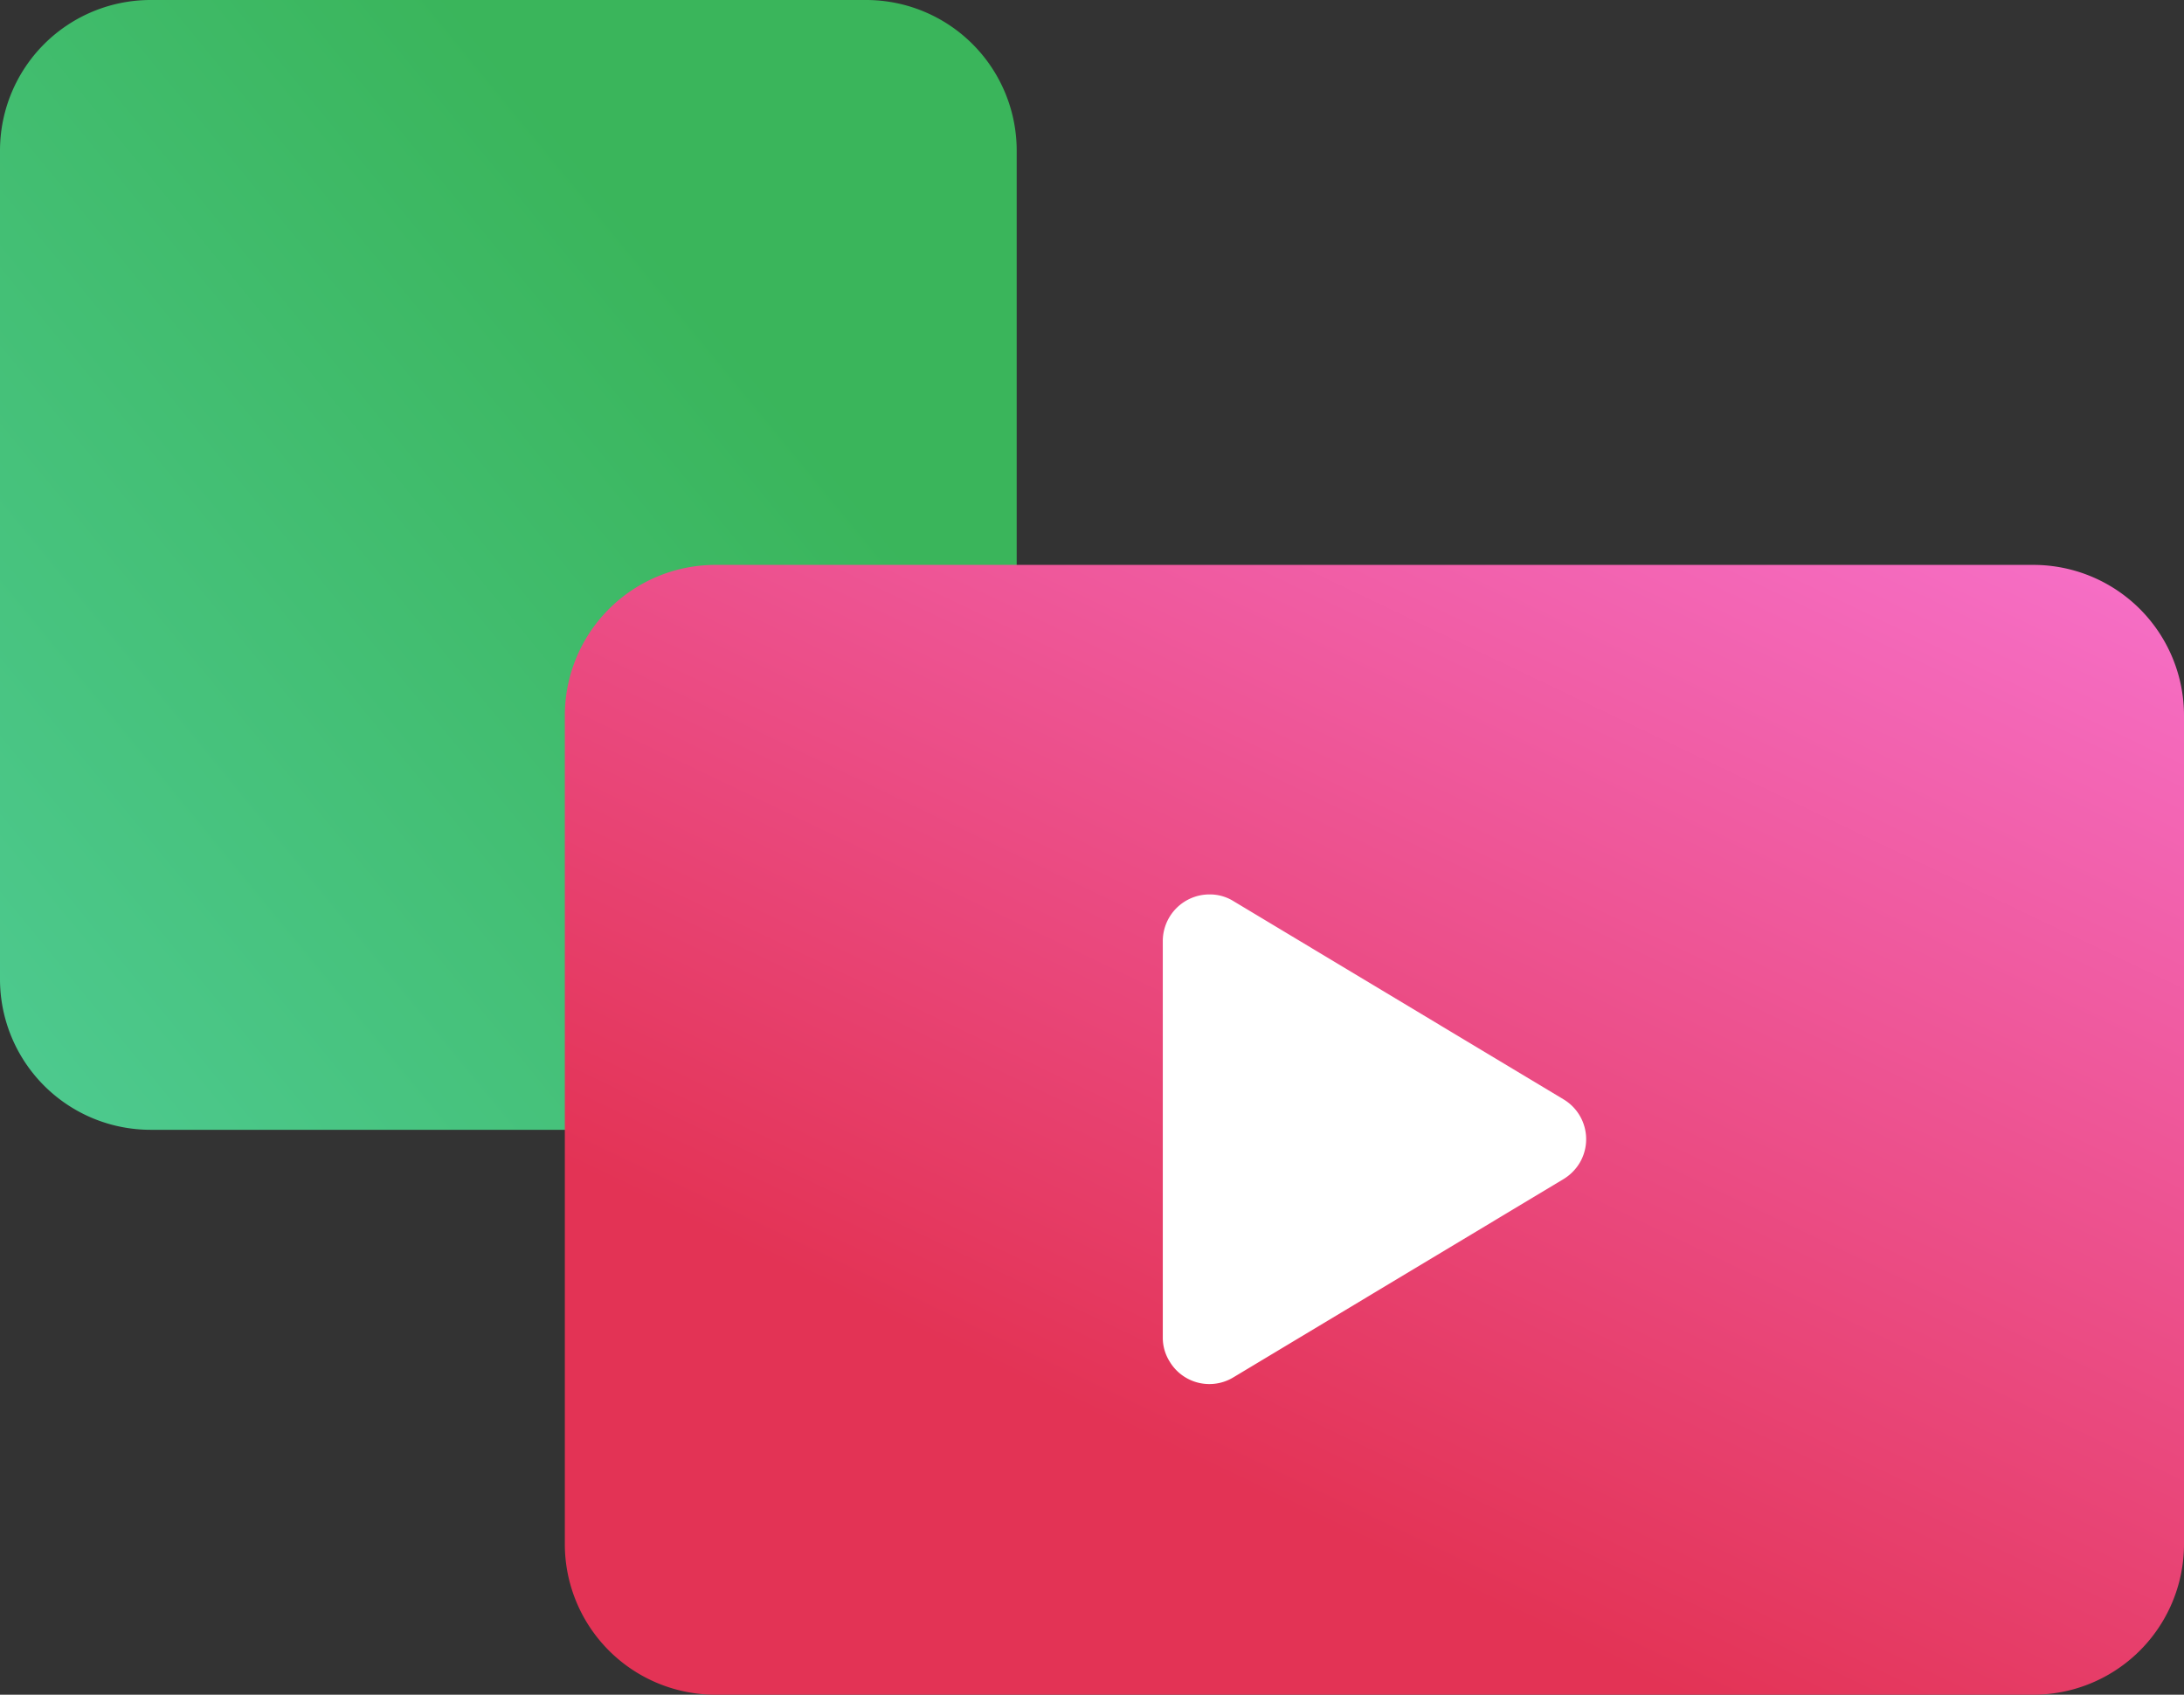
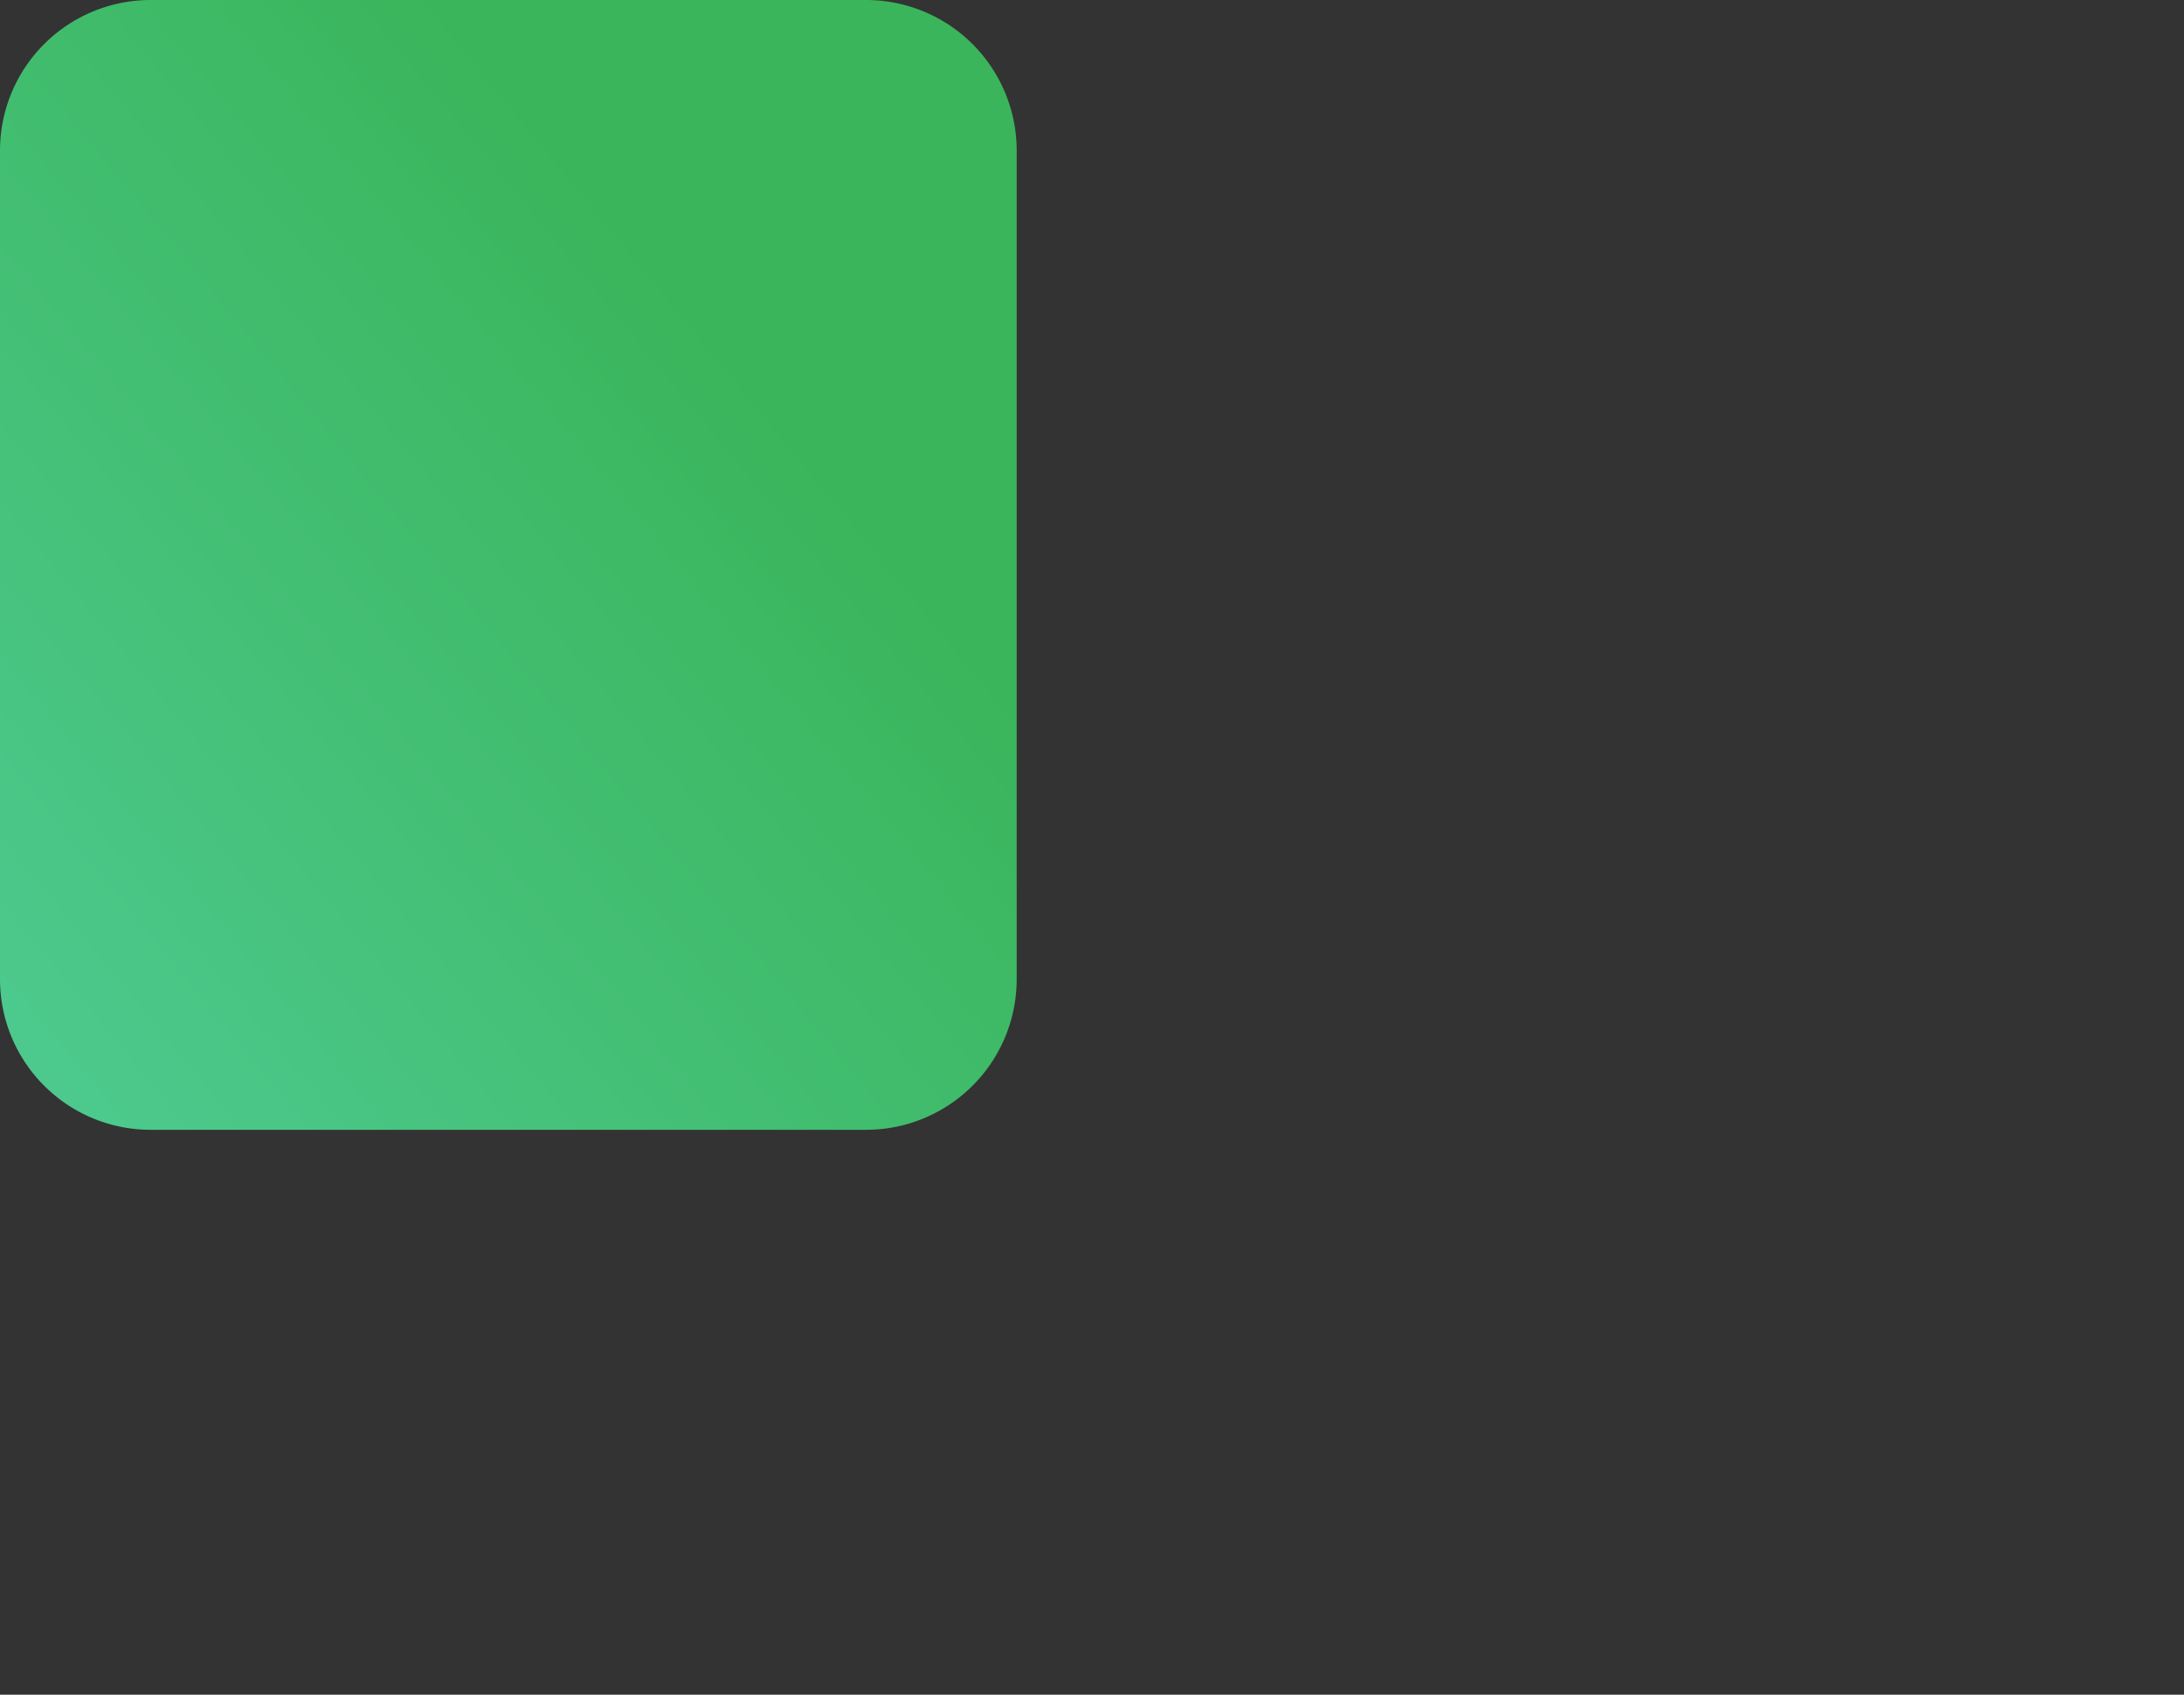
<svg xmlns="http://www.w3.org/2000/svg" id="icon_media" width="58" height="45" viewBox="0 0 58 45">
  <rect x="0" y="0" width="58" height="45" fill="#333333" stroke="none" />
  <defs>
    <linearGradient id="linear-gradient" x1="0.016" y1="1.466" x2="0.984" y2="0.594" gradientUnits="objectBoundingBox">
      <stop offset="0" stop-color="#54d1a1" />
      <stop offset="1" stop-color="#3ab55b" />
    </linearGradient>
    <linearGradient id="linear-gradient-2" x1="0.103" y1="0.599" x2="0.897" y2="-0.54" gradientUnits="objectBoundingBox">
      <stop offset="0" stop-color="#e33355" />
      <stop offset="1" stop-color="#fe88f6" />
    </linearGradient>
  </defs>
  <g id="Group_502" data-name="Group 502">
    <path id="Path_3691" data-name="Path 3691" d="M23,0H4A4,4,0,0,0,0,4V26a4,4,0,0,0,4,4H23a4,4,0,0,0,4-4V4A4,4,0,0,0,23,0Z" fill="url(#linear-gradient)" />
-     <path id="Path_3692" data-name="Path 3692" d="M54,15H19a4,4,0,0,0-4,4V41a4,4,0,0,0,4,4H54a4,4,0,0,0,4-4V19A4,4,0,0,0,54,15Z" fill="url(#linear-gradient-2)" style="mix-blend-mode: multiply;isolation: isolate" />
  </g>
-   <path id="Path_3693" data-name="Path 3693" d="M41.52,29.19l-8.76-5.26a1.19,1.19,0,0,0-.64-.18,1.24,1.24,0,0,0-1.24,1.24V35.51a1.19,1.19,0,0,0,.18.64,1.229,1.229,0,0,0,1.7.42l8.76-5.26a1.263,1.263,0,0,0,.43-.43A1.233,1.233,0,0,0,41.52,29.19Z" fill="#fff" />
</svg>